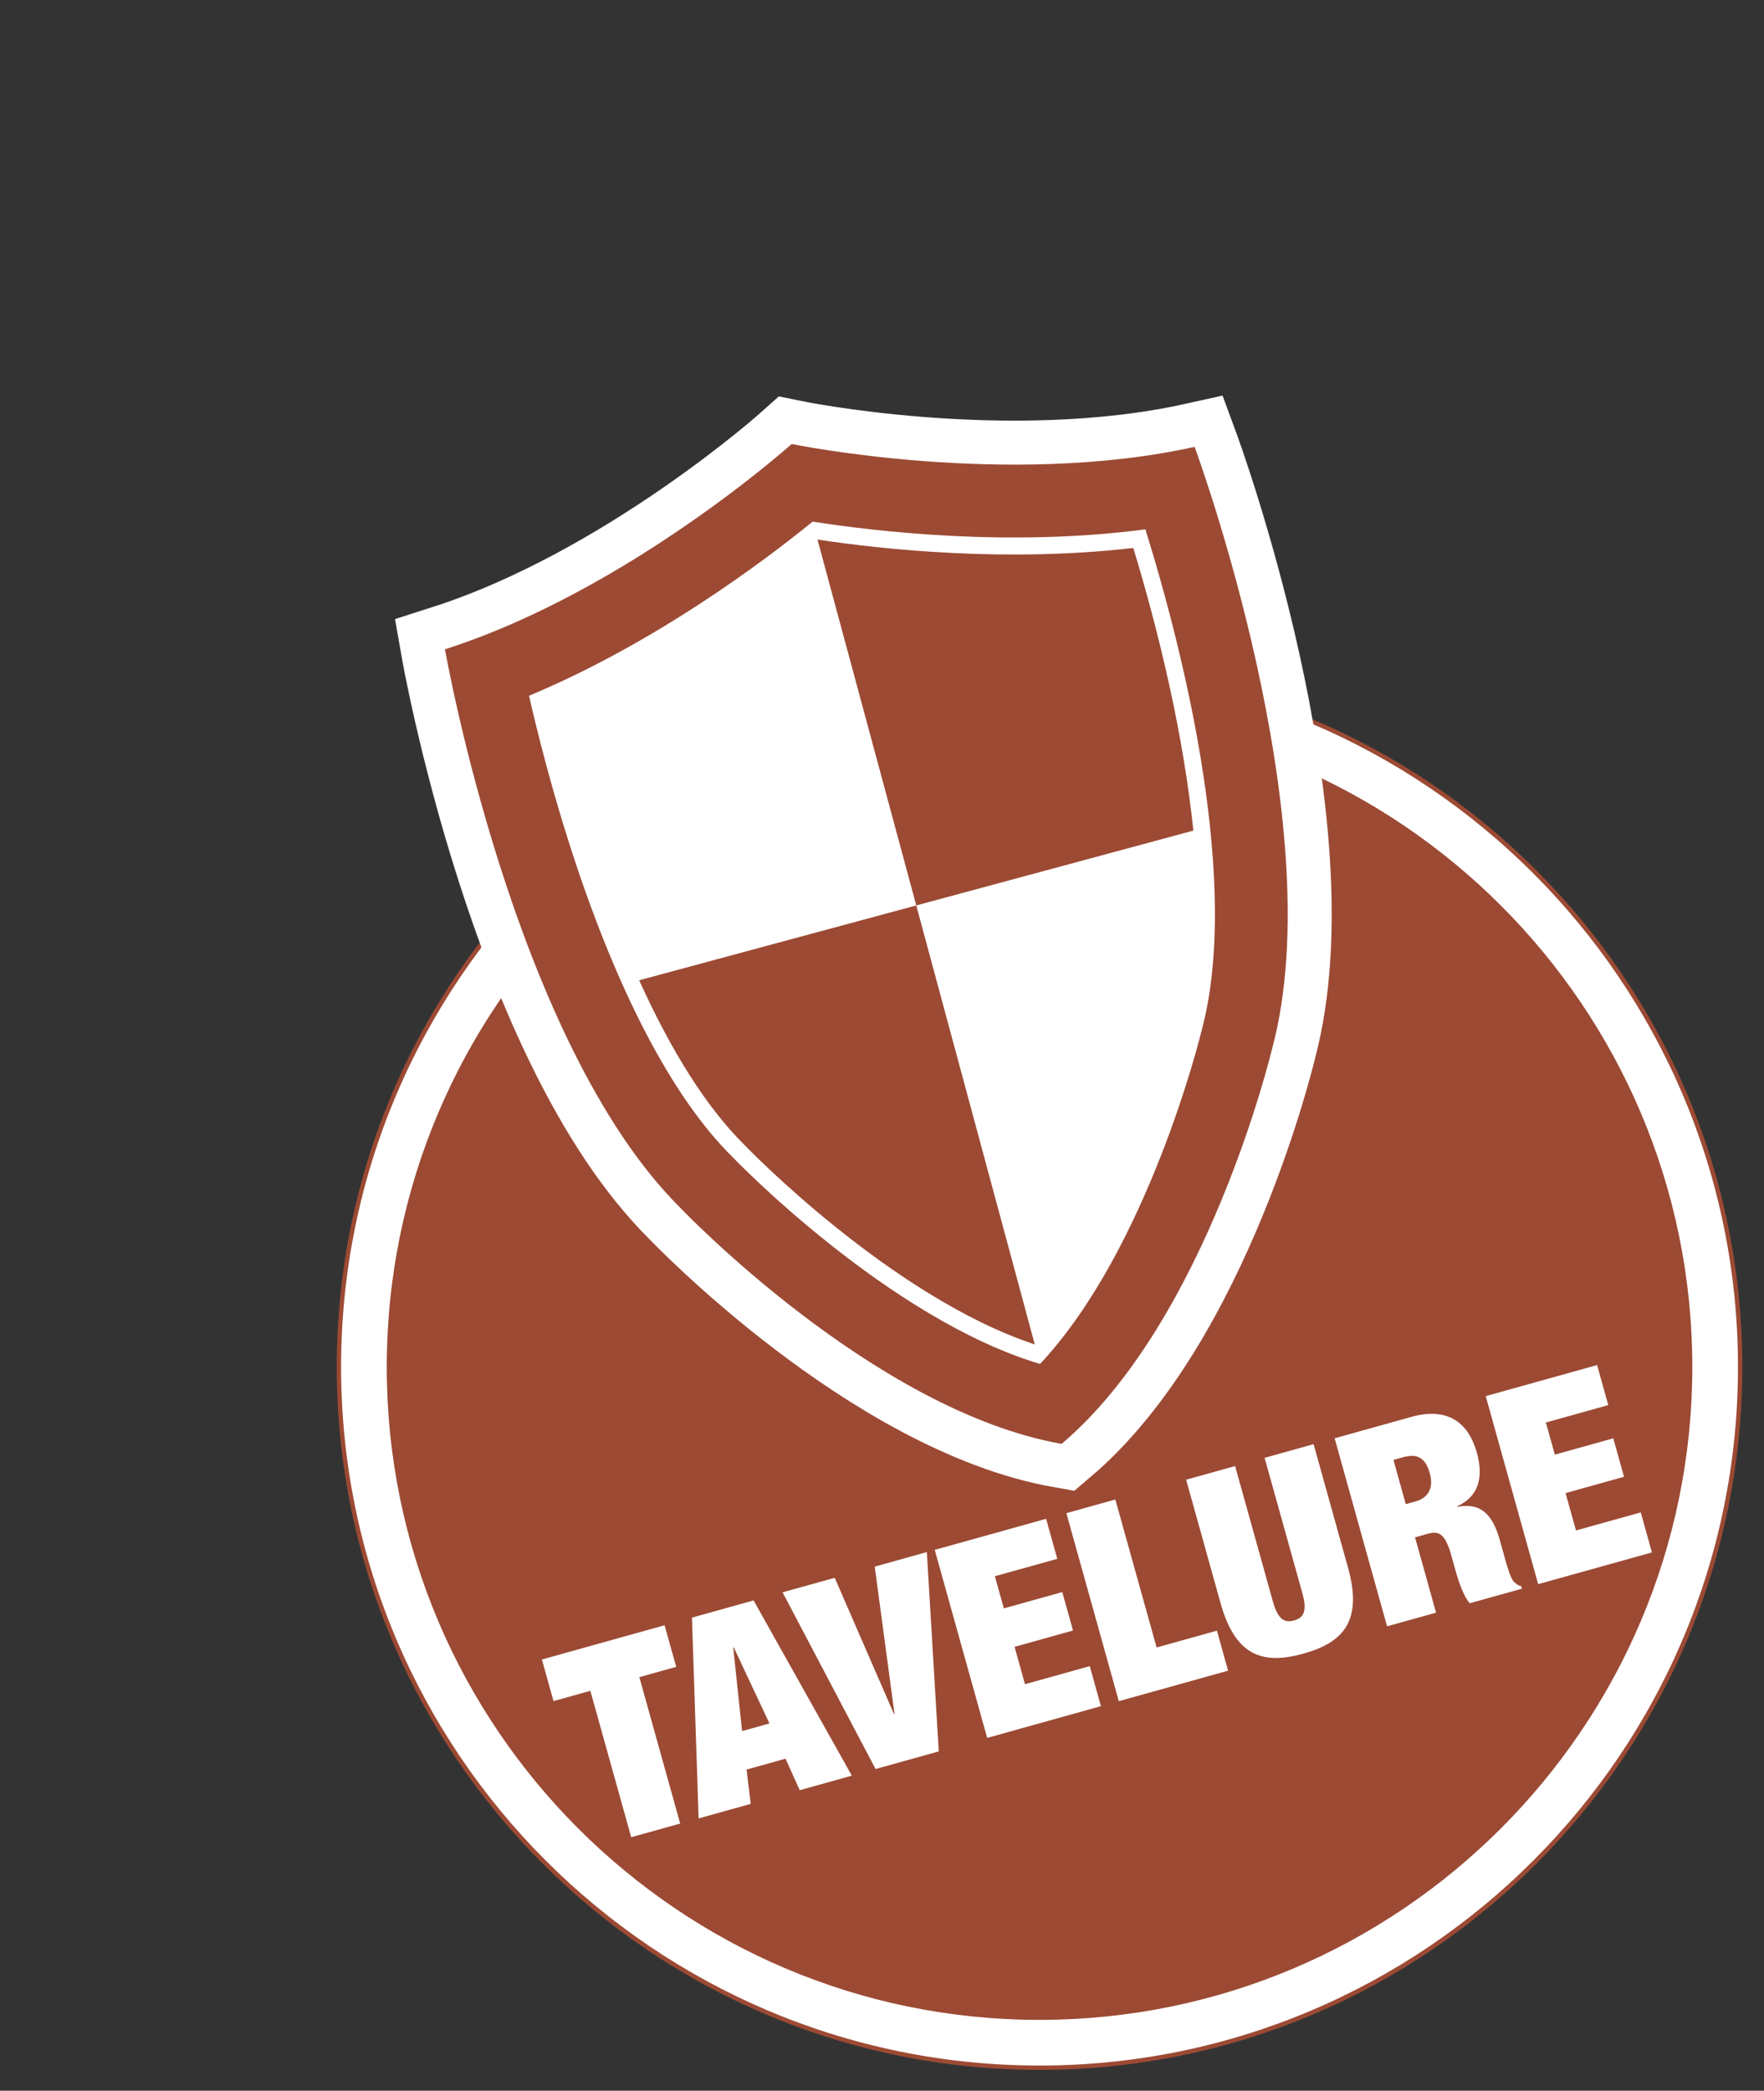
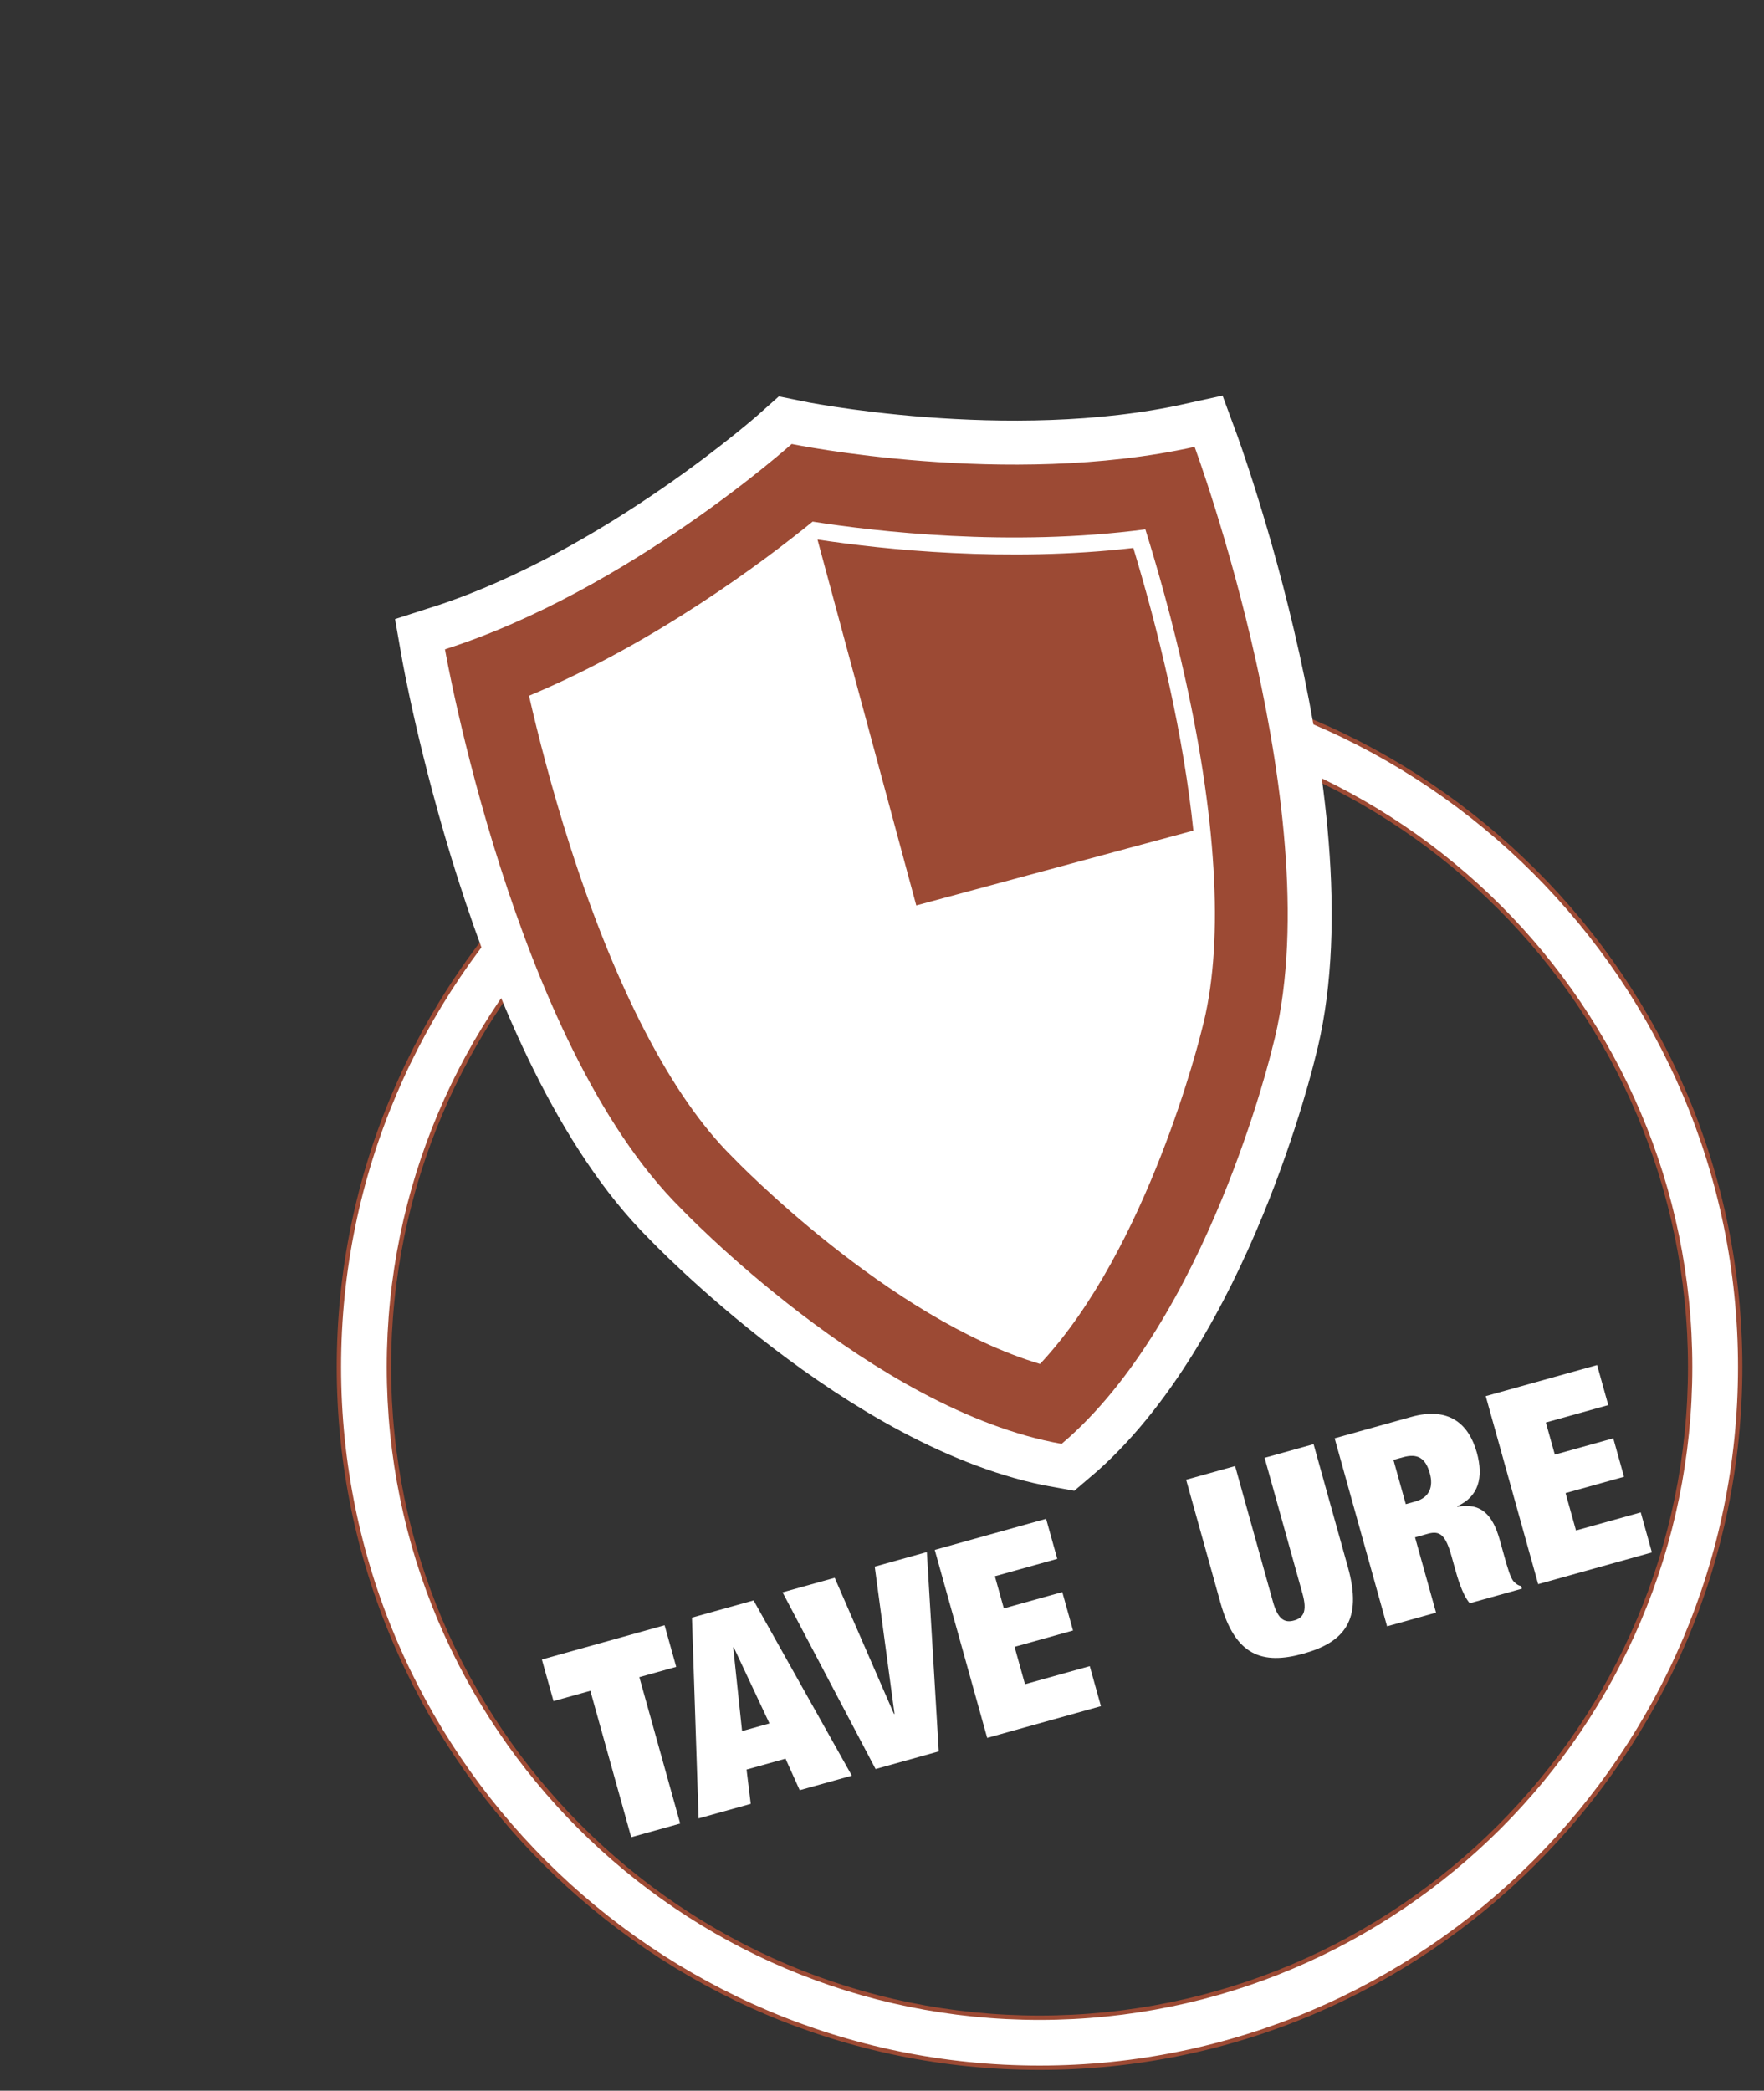
<svg xmlns="http://www.w3.org/2000/svg" width="100%" height="100%" viewBox="0 0 508 602" version="1.1" xml:space="preserve" style="fill-rule:evenodd;clip-rule:evenodd;stroke-miterlimit:10;">
  <rect x="0" y="0" width="508" height="602" fill="#333333" stroke="none" />
  <g transform="matrix(1,0,0,1,-85,-573)">
    <g transform="matrix(4.167,0,0,4.167,0,0)">
      <g id="tavelure">
        <g transform="matrix(0,1,1,0,92.242,185.277)">
-           <path d="M46.691,-46.693C20.904,-46.693 0,-25.788 0,-0.001C0,25.786 20.904,46.691 46.691,46.691C72.479,46.691 93.384,25.786 93.384,-0.001C93.384,-25.788 72.479,-46.693 46.691,-46.693" style="fill:rgb(156,74,52);fill-rule:nonzero;" />
-         </g>
+           </g>
        <g transform="matrix(1,0,0,1,92.241,276.931)">
          <path d="M0,-89.926C-24.792,-89.926 -44.964,-69.756 -44.964,-44.963C-44.964,-20.169 -24.792,0.002 0,0.002C24.793,0.002 44.963,-20.169 44.963,-44.963C44.963,-69.756 24.793,-89.926 0,-89.926M0,3.457C-26.699,3.457 -48.42,-18.264 -48.42,-44.963C-48.42,-71.661 -26.699,-93.383 0,-93.383C26.699,-93.383 48.42,-71.661 48.42,-44.963C48.42,-18.264 26.699,3.457 0,3.457" style="fill:white;fill-rule:nonzero;" />
        </g>
        <g transform="matrix(1,0,0,1,92.241,276.931)">
          <path d="M0,-89.926C-24.792,-89.926 -44.964,-69.756 -44.964,-44.963C-44.964,-20.169 -24.792,0.002 0,0.002C24.793,0.002 44.963,-20.169 44.963,-44.963C44.963,-69.756 24.793,-89.926 0,-89.926ZM0,3.457C-26.699,3.457 -48.42,-18.264 -48.42,-44.963C-48.42,-71.661 -26.699,-93.383 0,-93.383C26.699,-93.383 48.42,-71.661 48.42,-44.963C48.42,-18.264 26.699,3.457 0,3.457Z" style="fill:none;fill-rule:nonzero;stroke:rgb(156,74,52);stroke-width:0.3px;" />
        </g>
        <g transform="matrix(1,0,0,1,93.766,168.189)">
          <path d="M0,69.092C-13.02,66.789 -26.333,52.799 -26.333,52.799C-37.866,41.366 -42.616,14.186 -42.616,14.186C-29.949,10.134 -18.654,0 -18.654,0C-18.654,0 -3.792,3.072 9.192,0.198C9.192,0.198 18.767,26.075 14.555,41.76C14.555,41.76 10.09,60.549 0,69.092Z" style="fill:white;fill-rule:nonzero;stroke:white;stroke-width:6.08px;" />
        </g>
        <g transform="matrix(1,0,0,1,61.198,259.931)">
          <path d="M0,-5.587L-2.547,-4.876L-3.35,-7.751L5.13,-10.117L5.933,-7.242L3.385,-6.531L6.208,3.586L2.823,4.53L0,-5.587Z" style="fill:white;fill-rule:nonzero;" />
        </g>
        <g transform="matrix(1,0,0,1,71.109,259.915)">
          <path d="M0,-8.571L-0.037,-8.561L0.574,-2.788L2.466,-3.316L0,-8.571ZM-2.889,-10.629L1.369,-11.817L8.16,0.292L4.557,1.297L3.577,-0.881L0.884,-0.129L1.173,2.242L-2.43,3.246L-2.889,-10.629Z" style="fill:white;fill-rule:nonzero;" />
        </g>
        <g transform="matrix(1,0,0,1,74.482,256.967)">
          <path d="M0,-9.428L3.603,-10.432L7.698,-1.024L7.735,-1.034L6.369,-11.204L9.971,-12.21L10.794,1.564L6.427,2.782L0,-9.428Z" style="fill:white;fill-rule:nonzero;" />
        </g>
        <g transform="matrix(1,0,0,1,84.998,255.451)">
          <path d="M0,-10.845L7.696,-12.992L8.468,-10.226L4.156,-9.024L4.775,-6.803L8.815,-7.93L9.556,-5.274L5.517,-4.146L6.237,-1.563L10.714,-2.812L11.485,-0.046L3.625,2.147L0,-10.845Z" style="fill:white;fill-rule:nonzero;" />
        </g>
        <g transform="matrix(1,0,0,1,94.095,254.116)">
-           <path d="M0,-12.048L3.385,-12.992L6.237,-2.766L10.405,-3.929L11.176,-1.163L3.625,0.944L0,-12.048Z" style="fill:white;fill-rule:nonzero;" />
-         </g>
+           </g>
        <g transform="matrix(1,0,0,1,105.757,251.055)">
          <path d="M0,-12.241L2.614,-2.87C2.964,-1.615 3.438,-1.393 4.075,-1.571C4.712,-1.749 5.003,-2.183 4.653,-3.438L2.038,-12.81L5.423,-13.754L7.799,-5.238C8.814,-1.599 7.554,-0.07 4.715,0.722C1.876,1.513 0.006,0.858 -1.009,-2.781L-3.385,-11.297L0,-12.241Z" style="fill:white;fill-rule:nonzero;" />
        </g>
        <g transform="matrix(1,0,0,1,117.552,243.138)">
          <path d="M0,-1.692L0.674,-1.88C1.638,-2.149 1.92,-2.894 1.661,-3.822C1.367,-4.878 0.821,-5.216 -0.197,-4.932L-0.853,-4.75L0,-1.692ZM-4.917,-6.243L0.377,-7.72C2.962,-8.441 4.35,-7.26 4.909,-5.258C5.391,-3.529 5.032,-2.213 3.552,-1.546L3.562,-1.509C5.24,-1.821 6.021,-0.92 6.503,0.808L6.812,1.918C7,2.592 7.244,3.465 7.479,3.674C7.611,3.794 7.725,3.919 7.973,3.968L8.024,4.15L4.421,5.155C3.9,4.555 3.555,3.317 3.403,2.772L3.16,1.898C2.748,0.424 2.35,0.124 1.532,0.352L0.64,0.601L2.092,5.805L-1.293,6.749L-4.917,-6.243Z" style="fill:white;fill-rule:nonzero;" />
        </g>
        <g transform="matrix(1,0,0,1,123.077,244.827)">
          <path d="M0,-10.845L7.697,-12.992L8.469,-10.226L4.156,-9.023L4.776,-6.803L8.815,-7.93L9.557,-5.273L5.517,-4.146L6.238,-1.563L10.714,-2.811L11.485,-0.046L3.625,2.147L0,-10.845Z" style="fill:white;fill-rule:nonzero;" />
        </g>
        <g transform="matrix(1,0,0,1,103.425,196.684)">
          <path d="M0,12.102L0.017,12.031L0.036,11.96C1.542,6.351 1.152,-1.997 -1.092,-12.182C-2.004,-16.321 -3.06,-20 -3.871,-22.597C-13.257,-21.358 -22.554,-22.455 -26.865,-23.131C-30.25,-20.377 -37.731,-14.752 -46.466,-11.097C-45.859,-8.443 -44.92,-4.734 -43.625,-0.698C-40.438,9.232 -36.573,16.641 -32.448,20.731L-32.396,20.783L-32.349,20.831C-32.236,20.95 -21.645,31.939 -11.15,35.074C-3.659,27.083 -0.038,12.258 0,12.102M-9.659,40.597C-22.679,38.294 -35.992,24.304 -35.992,24.304C-47.525,12.872 -52.275,-14.309 -52.275,-14.309C-39.608,-18.36 -28.313,-28.495 -28.313,-28.495C-28.313,-28.495 -13.452,-25.423 -0.467,-28.296C-0.467,-28.296 9.108,-2.419 4.896,13.265C4.896,13.265 0.431,32.054 -9.659,40.597" style="fill:rgb(156,74,52);fill-rule:nonzero;" />
        </g>
        <g transform="matrix(1,0,0,1,102.871,179.963)">
          <path d="M0,14.942C-0.32,11.831 -0.881,8.435 -1.684,4.792C-2.499,1.095 -3.431,-2.223 -4.149,-4.59C-12.876,-3.582 -21.333,-4.471 -25.976,-5.17L-19.149,20.112L0,14.942Z" style="fill:rgb(156,74,52);fill-rule:nonzero;" />
        </g>
        <g transform="matrix(1,0,0,1,64.572,225.242)">
-           <path d="M0,-19.997C2.249,-15.023 4.695,-11.177 7.233,-8.661L7.285,-8.609L7.353,-8.538C7.455,-8.432 17.389,1.862 27.34,5.17L19.149,-25.167L0,-19.997Z" style="fill:rgb(156,74,52);fill-rule:nonzero;" />
-         </g>
+           </g>
      </g>
    </g>
  </g>
</svg>